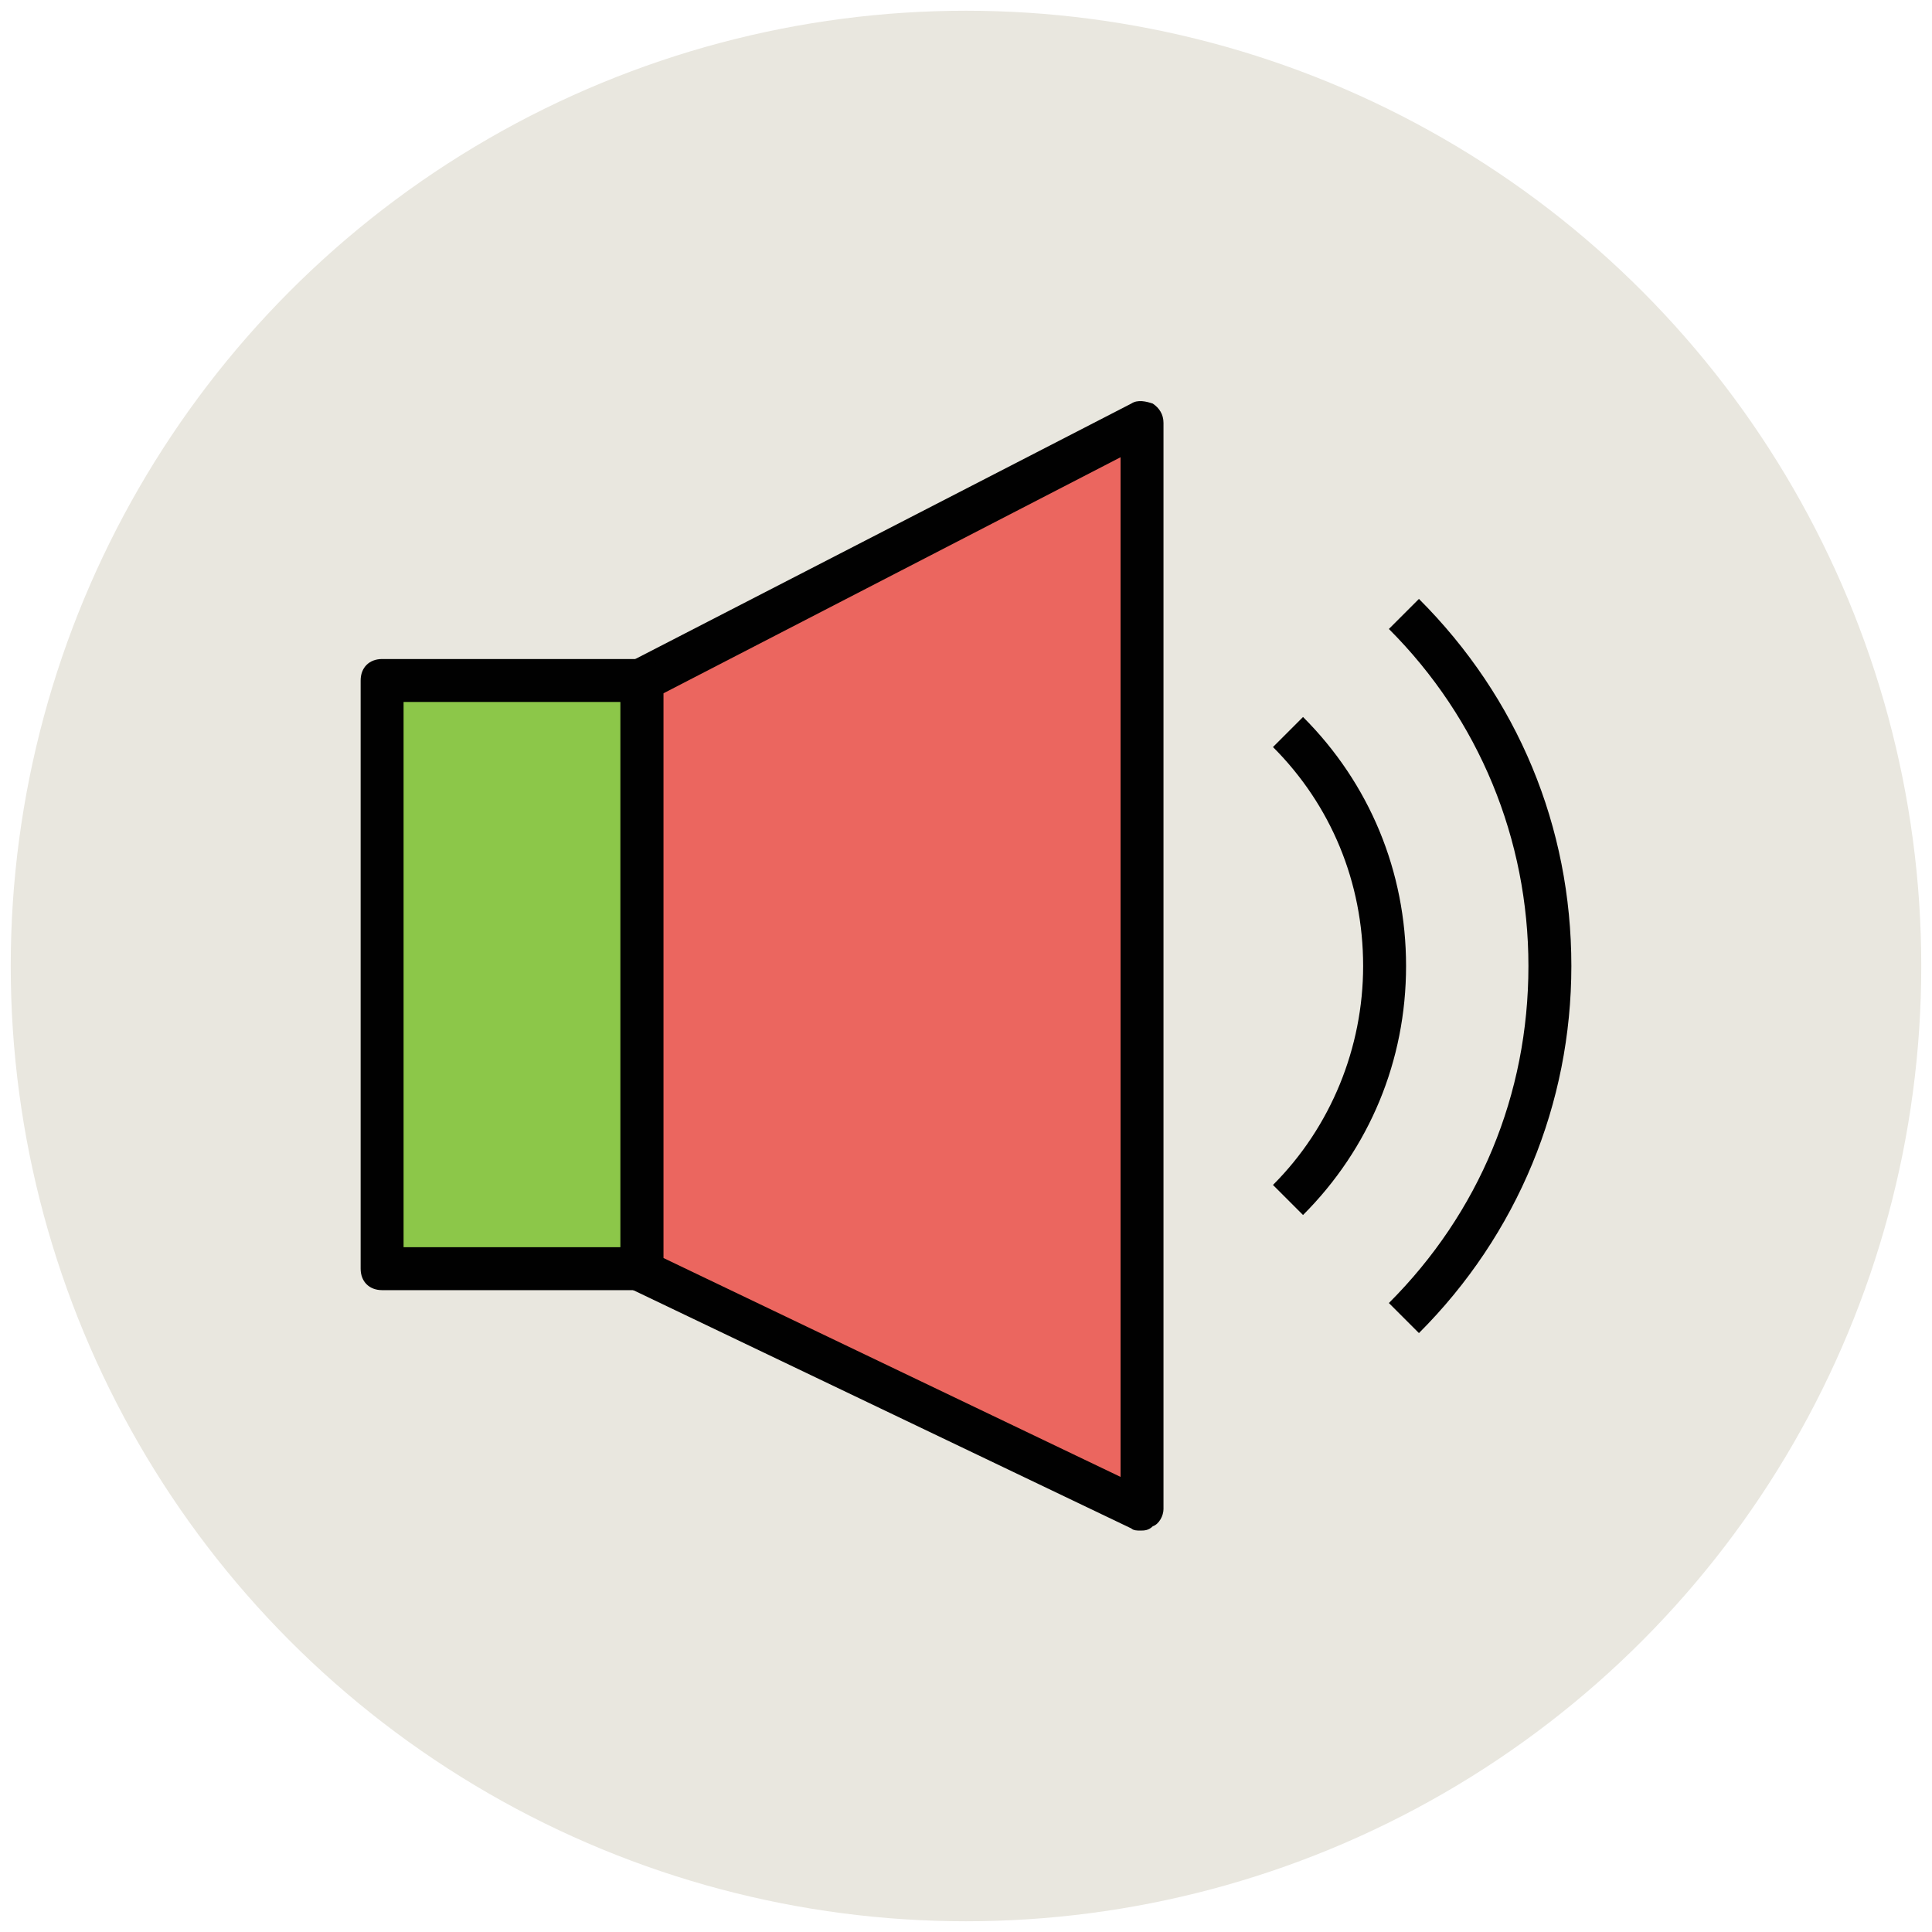
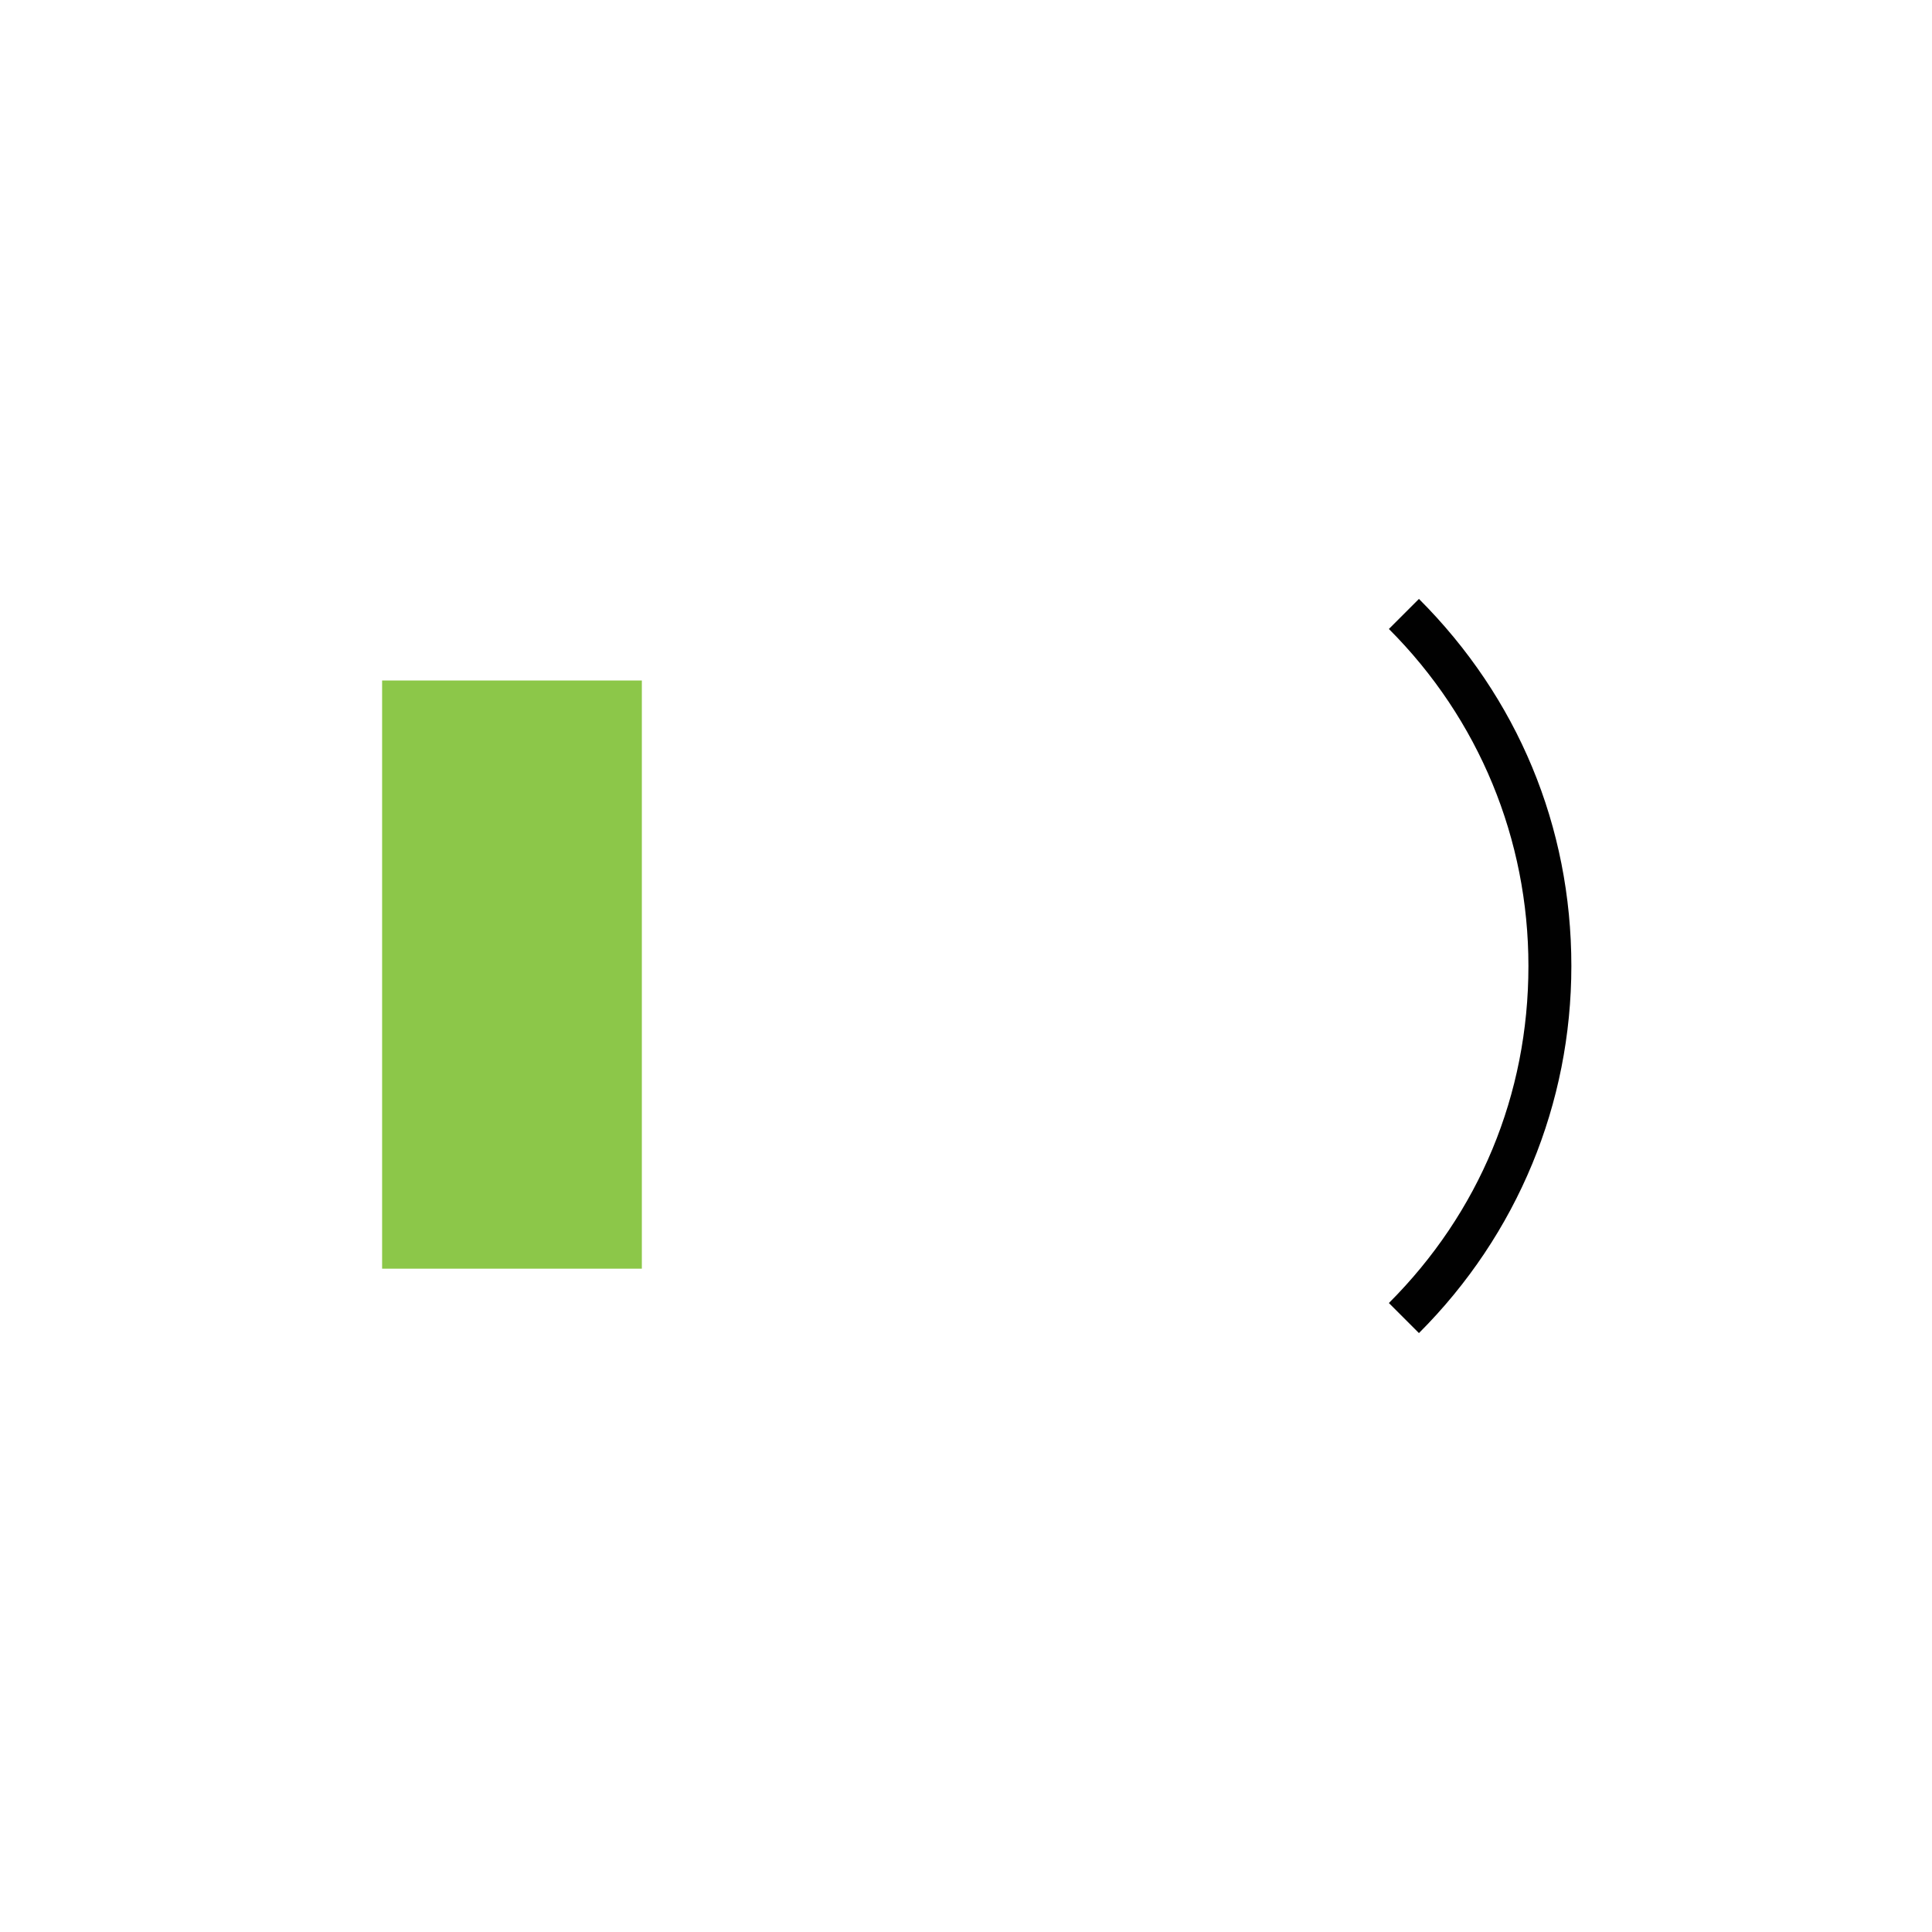
<svg xmlns="http://www.w3.org/2000/svg" version="1.1" id="Layer_1" x="0px" y="0px" viewBox="0 0 90 90" enable-background="new 0 0 90 90" xml:space="preserve">
  <g>
    <g>
-       <circle fill="#E9E7DF" cx="45" cy="45" r="44.5" />
-     </g>
+       </g>
    <g>
-       <polygon fill="#EB665F" points="53.2,19.7 29.9,31.7 29.9,59.2 53.2,70.3   " />
-       <path fill="#010101" d="M53.1,71.3c-0.1,0-0.3,0-0.4-0.1L29.5,60.1c-0.3-0.2-0.6-0.5-0.6-0.9V31.7c0-0.4,0.2-0.7,0.5-0.9l23.3-12    c0.3-0.2,0.7-0.1,1,0c0.3,0.2,0.5,0.5,0.5,0.9v50.6c0,0.3-0.2,0.7-0.5,0.8C53.5,71.3,53.3,71.3,53.1,71.3z M30.9,58.6l21.3,10.2    V21.3L30.9,32.3V58.6z" />
-     </g>
+       </g>
    <g>
      <rect x="17.8" y="31.7" fill="#8CC749" width="12.1" height="27.4" />
-       <path fill="#010101" d="M29.9,60.1H17.8c-0.6,0-1-0.4-1-1V31.7c0-0.6,0.4-1,1-1h12.1c0.6,0,1,0.4,1,1v27.4    C30.9,59.7,30.4,60.1,29.9,60.1z M18.8,58.1h10.1V32.7H18.8V58.1z" />
    </g>
    <g>
      <g>
        <path fill="#010101" d="M66.1,62.1l-1.4-1.4c4.2-4.2,6.5-9.7,6.5-15.7c0-5.9-2.3-11.5-6.5-15.7l1.4-1.4     c4.6,4.6,7.1,10.6,7.1,17.1C73.2,51.4,70.7,57.5,66.1,62.1z" />
      </g>
      <g>
-         <path fill="#010101" d="M60.7,56.6l-1.4-1.4c2.7-2.7,4.2-6.4,4.2-10.2c0-3.9-1.5-7.5-4.2-10.2l1.4-1.4c3.1,3.1,4.8,7.2,4.8,11.6     C65.5,49.4,63.8,53.5,60.7,56.6z" />
-       </g>
+         </g>
    </g>
  </g>
</svg>